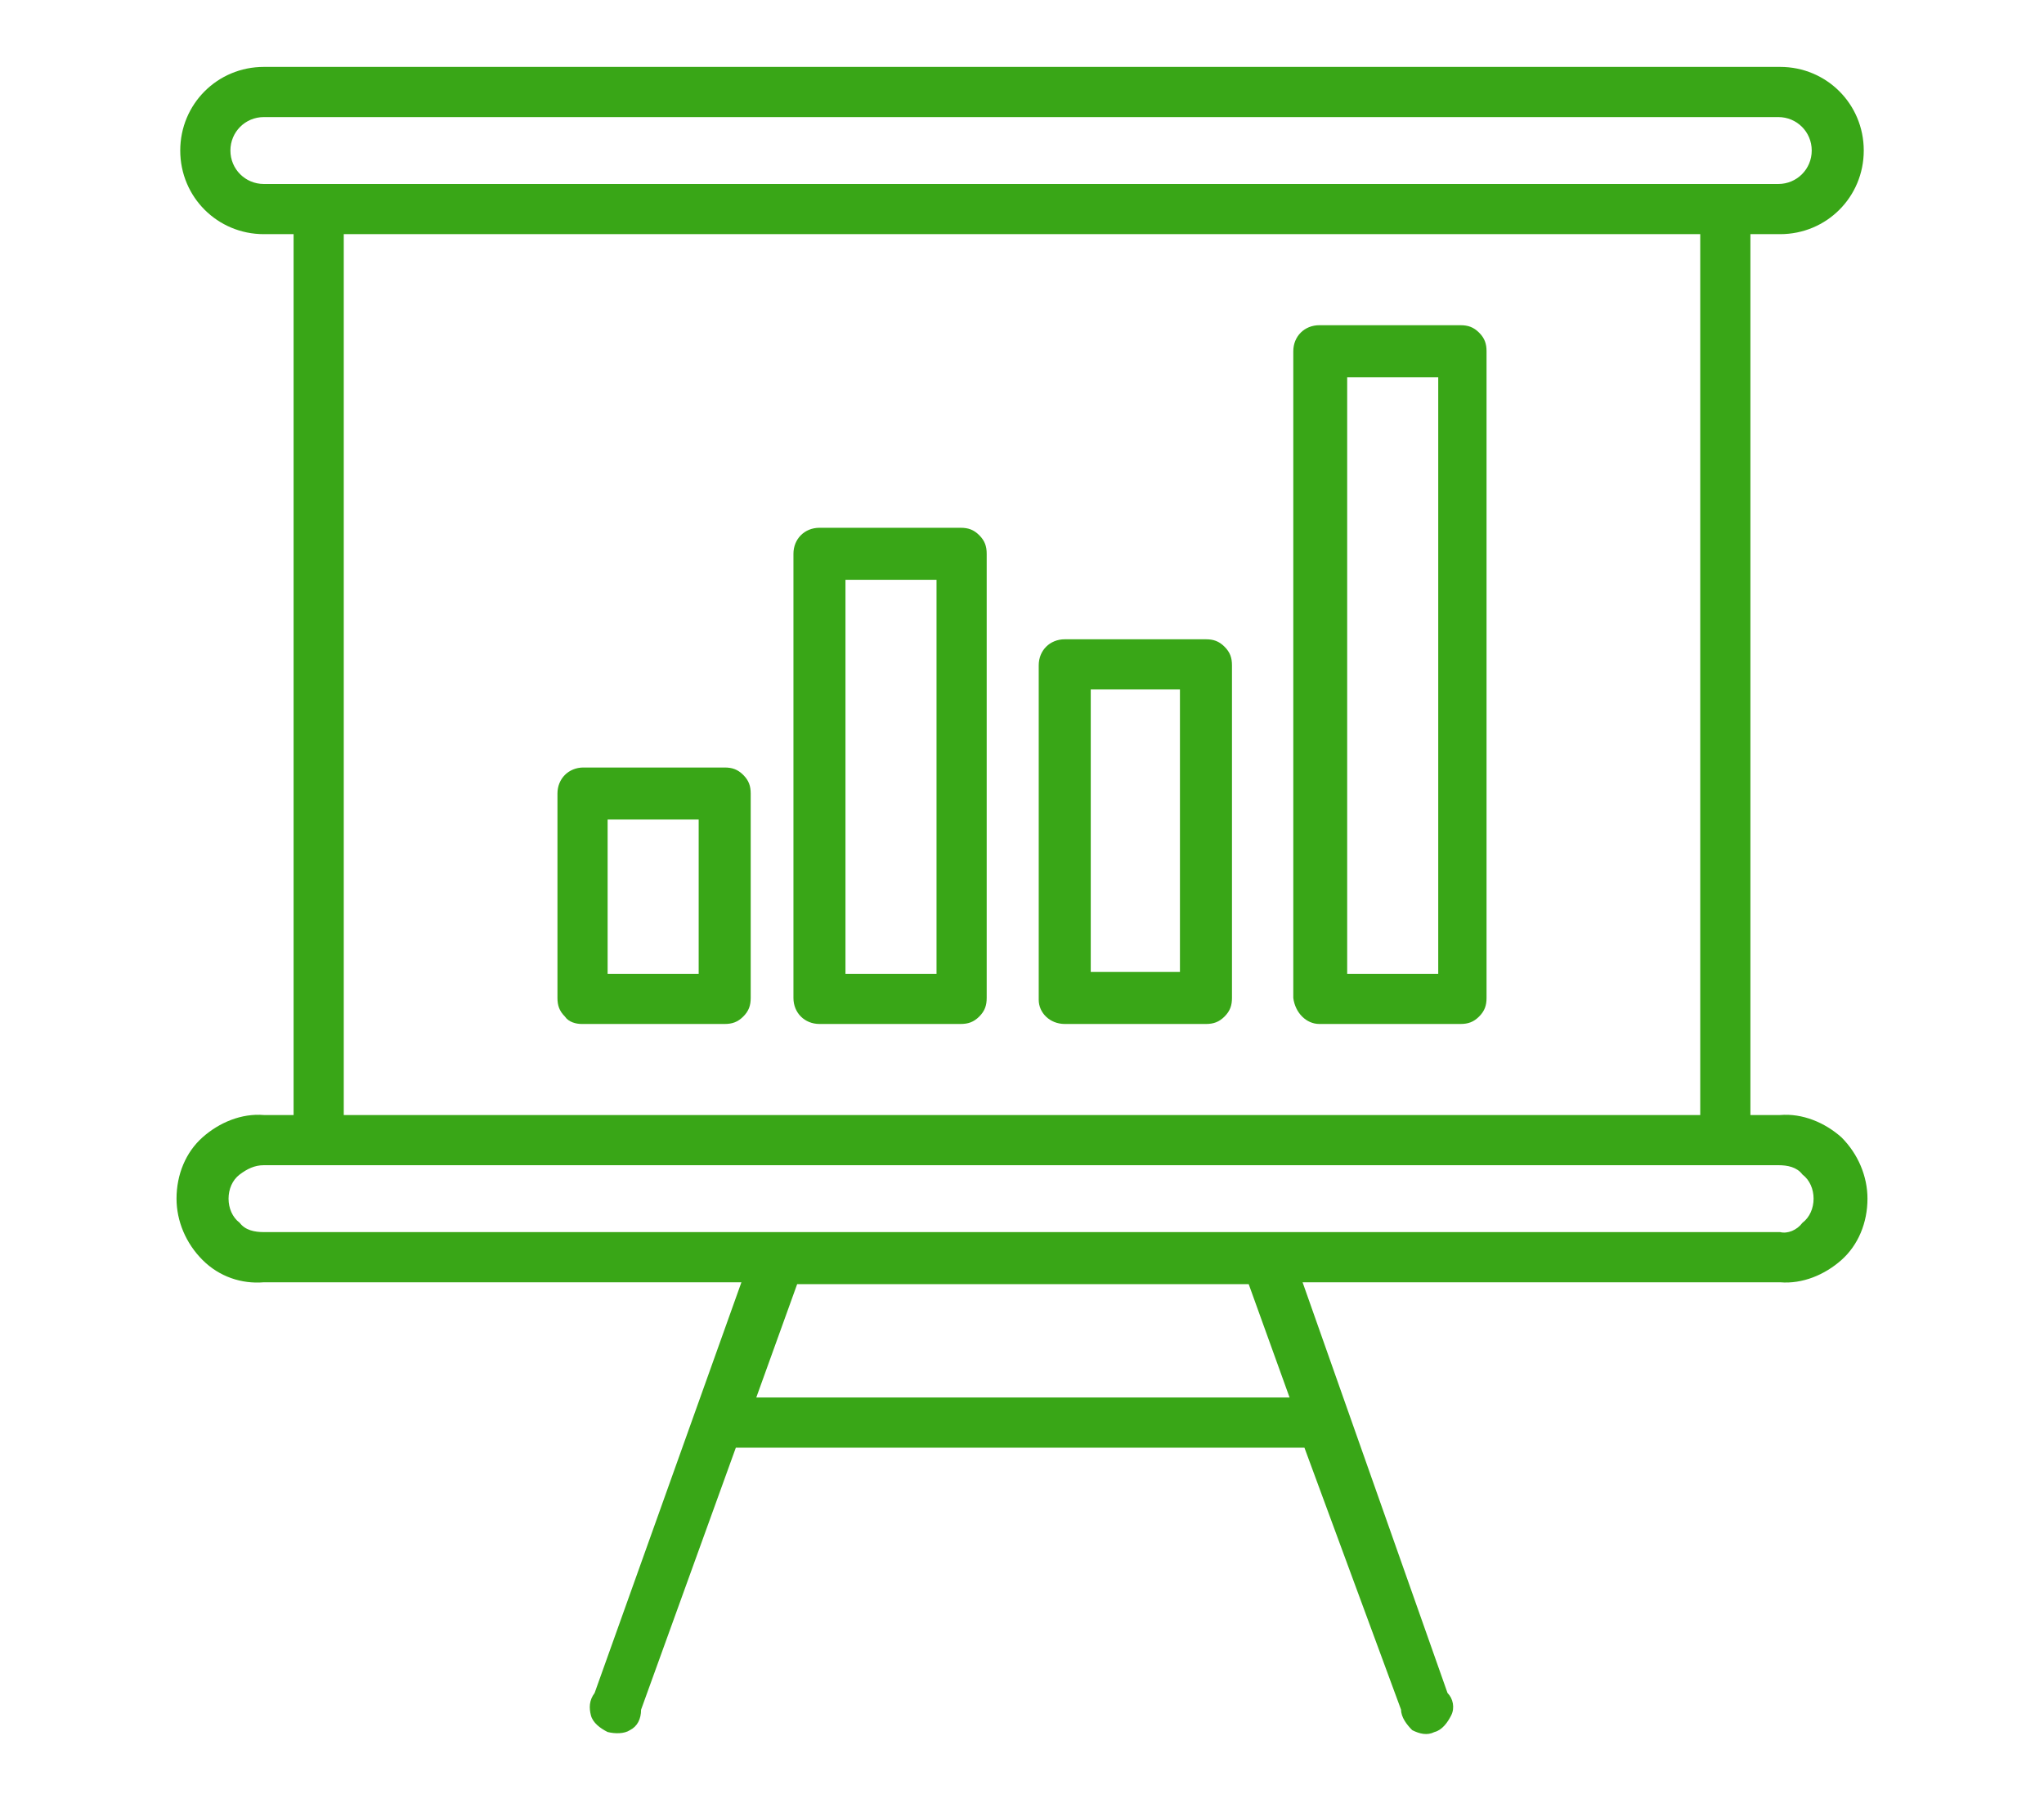
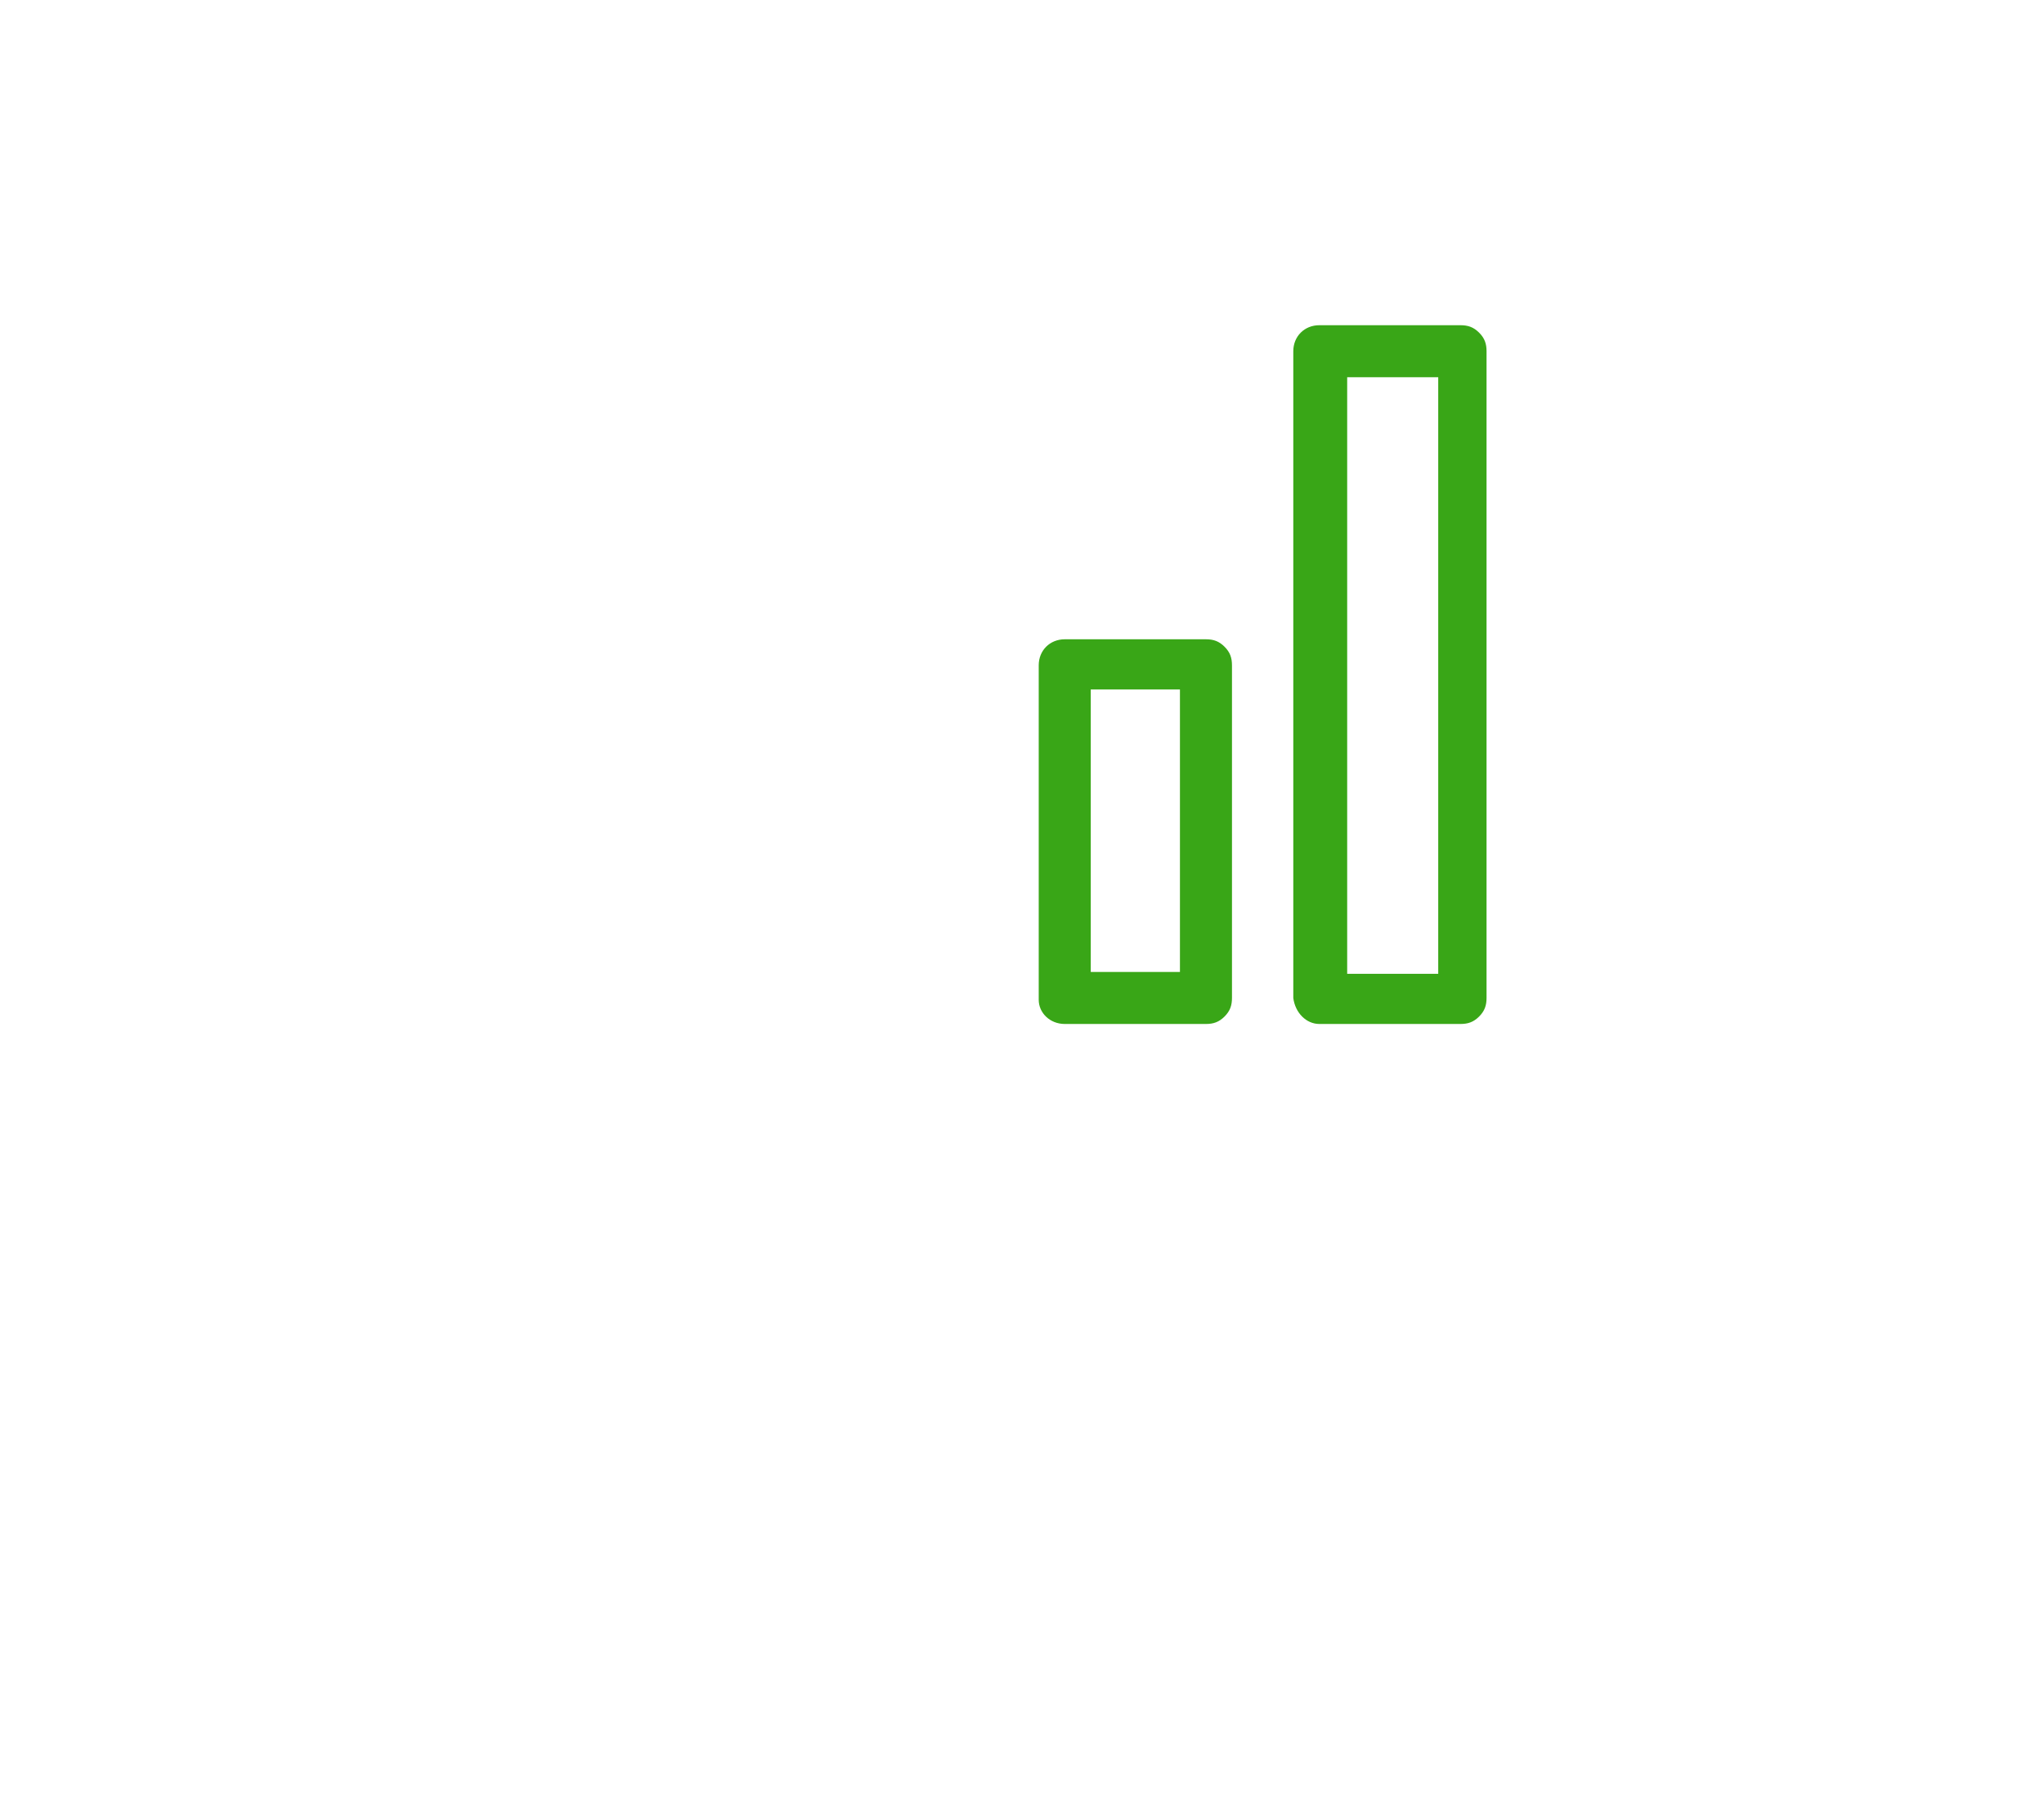
<svg xmlns="http://www.w3.org/2000/svg" version="1.1" id="Layer_1" x="0px" y="0px" viewBox="0 0 110 97" style="enable-background:new 0 0 110 97;" xml:space="preserve">
  <style type="text/css">
	.st0{fill:#39A617;}
</style>
  <g>
-     <path class="st0" d="M31.3,55.1H39c0.4,0,0.7-0.1,1-0.4c0.3-0.3,0.4-0.6,0.4-1V42.7c0-0.4-0.1-0.7-0.4-1c-0.3-0.3-0.6-0.4-1-0.4   h-7.6c-0.8,0-1.4,0.6-1.4,1.4v11c0,0.4,0.1,0.7,0.4,1C30.6,55,31,55.1,31.3,55.1L31.3,55.1z M32.7,44.1h4.9v8.3h-4.9L32.7,44.1z" />
-     <path class="st0" d="M44.1,55.1h7.6c0.4,0,0.7-0.1,1-0.4c0.3-0.3,0.4-0.6,0.4-1V29.8c0-0.4-0.1-0.7-0.4-1c-0.3-0.3-0.6-0.4-1-0.4   h-7.6c-0.8,0-1.4,0.6-1.4,1.4v23.9C42.7,54.5,43.3,55.1,44.1,55.1z M45.5,31.2h4.9v21.2h-4.9L45.5,31.2z" />
    <path class="st0" d="M57.3,55.1h7.6c0.4,0,0.7-0.1,1-0.4c0.3-0.3,0.4-0.6,0.4-1V35.8c0-0.4-0.1-0.7-0.4-1c-0.3-0.3-0.6-0.4-1-0.4   h-7.6c-0.8,0-1.4,0.6-1.4,1.4v18C55.9,54.5,56.5,55.1,57.3,55.1z M58.7,37.1h4.8v15.2h-4.8L58.7,37.1z" />
    <path class="st0" d="M71,55.1h7.6c0.4,0,0.7-0.1,1-0.4c0.3-0.3,0.4-0.6,0.4-1V18.9c0-0.4-0.1-0.7-0.4-1c-0.3-0.3-0.6-0.4-1-0.4H71   c-0.8,0-1.4,0.6-1.4,1.4v34.8C69.7,54.5,70.3,55.1,71,55.1z M72.5,20.3h4.9v32.1h-4.9L72.5,20.3z" />
-     <path class="st0" d="M95.8,60h-1.6V12.6h1.6c2.5,0,4.5-2,4.5-4.5s-2-4.5-4.5-4.5H14.2c-2.5,0-4.5,2-4.5,4.5s2,4.5,4.5,4.5h1.6V60   h-1.6c-1.2-0.1-2.4,0.4-3.3,1.2c-0.9,0.8-1.4,2-1.4,3.3c0,1.2,0.5,2.4,1.4,3.3c0.9,0.9,2.1,1.3,3.3,1.2h25.7l-7.9,22.1   c-0.3,0.4-0.3,0.8-0.2,1.2c0.1,0.4,0.5,0.7,0.9,0.9c0.4,0.1,0.9,0.1,1.2-0.1c0.4-0.2,0.6-0.6,0.6-1.1l5.1-14.1h30.6L75.4,92   c0,0.4,0.3,0.8,0.6,1.1c0.4,0.2,0.8,0.3,1.2,0.1c0.4-0.1,0.7-0.5,0.9-0.9s0.1-0.9-0.2-1.2L70.1,69h25.7c1.2,0.1,2.4-0.4,3.3-1.2   c0.9-0.8,1.4-2,1.4-3.3c0-1.2-0.5-2.4-1.4-3.3C98.2,60.4,97,59.9,95.8,60L95.8,60z M14.2,9.9c-1,0-1.8-0.8-1.8-1.8s0.8-1.8,1.8-1.8   h81.5c1,0,1.8,0.8,1.8,1.8s-0.8,1.8-1.8,1.8H14.2z M91.5,12.6V60H18.5V12.6H91.5z M40.7,75.2l2.2-6.1h24.3l2.2,6.1H40.7z    M95.8,66.3H14.2c-0.5,0-1-0.1-1.3-0.5c-0.4-0.3-0.6-0.8-0.6-1.3c0-0.5,0.2-1,0.6-1.3c0.4-0.3,0.8-0.5,1.3-0.5h81.5   c0.5,0,1,0.1,1.3,0.5c0.4,0.3,0.6,0.8,0.6,1.3c0,0.5-0.2,1-0.6,1.3C96.7,66.2,96.2,66.4,95.8,66.3L95.8,66.3z" />
  </g>
</svg>